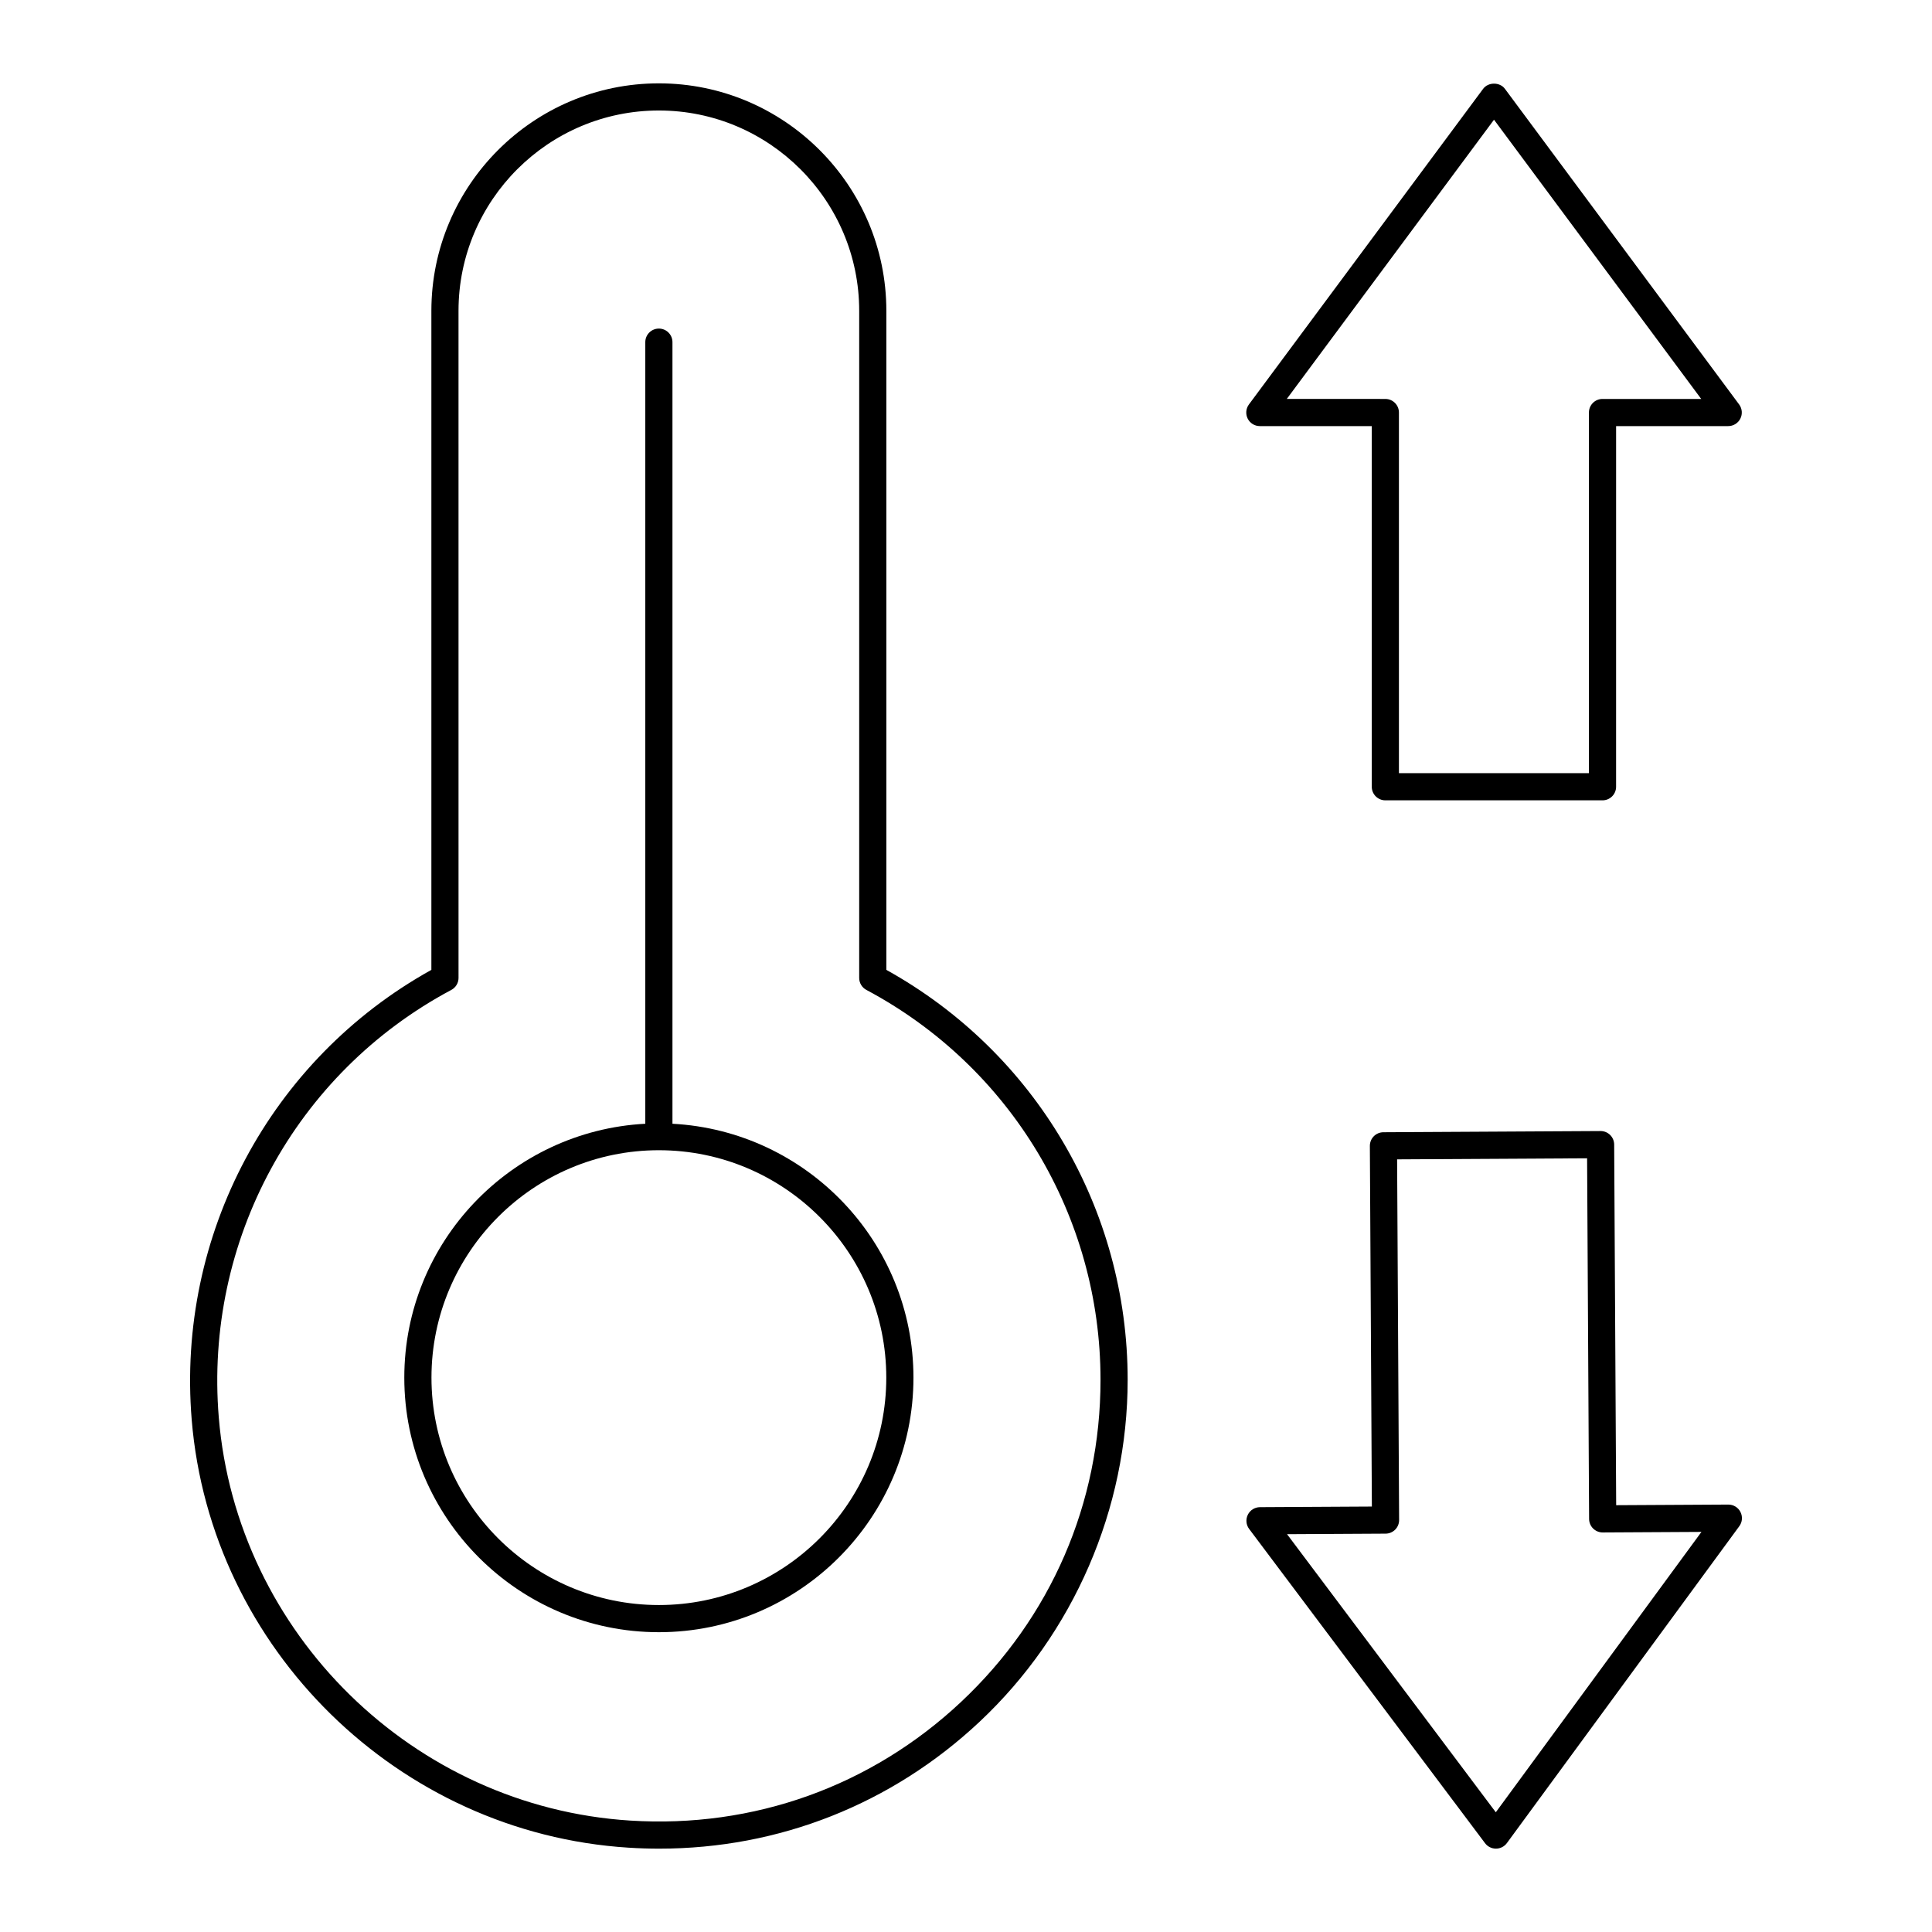
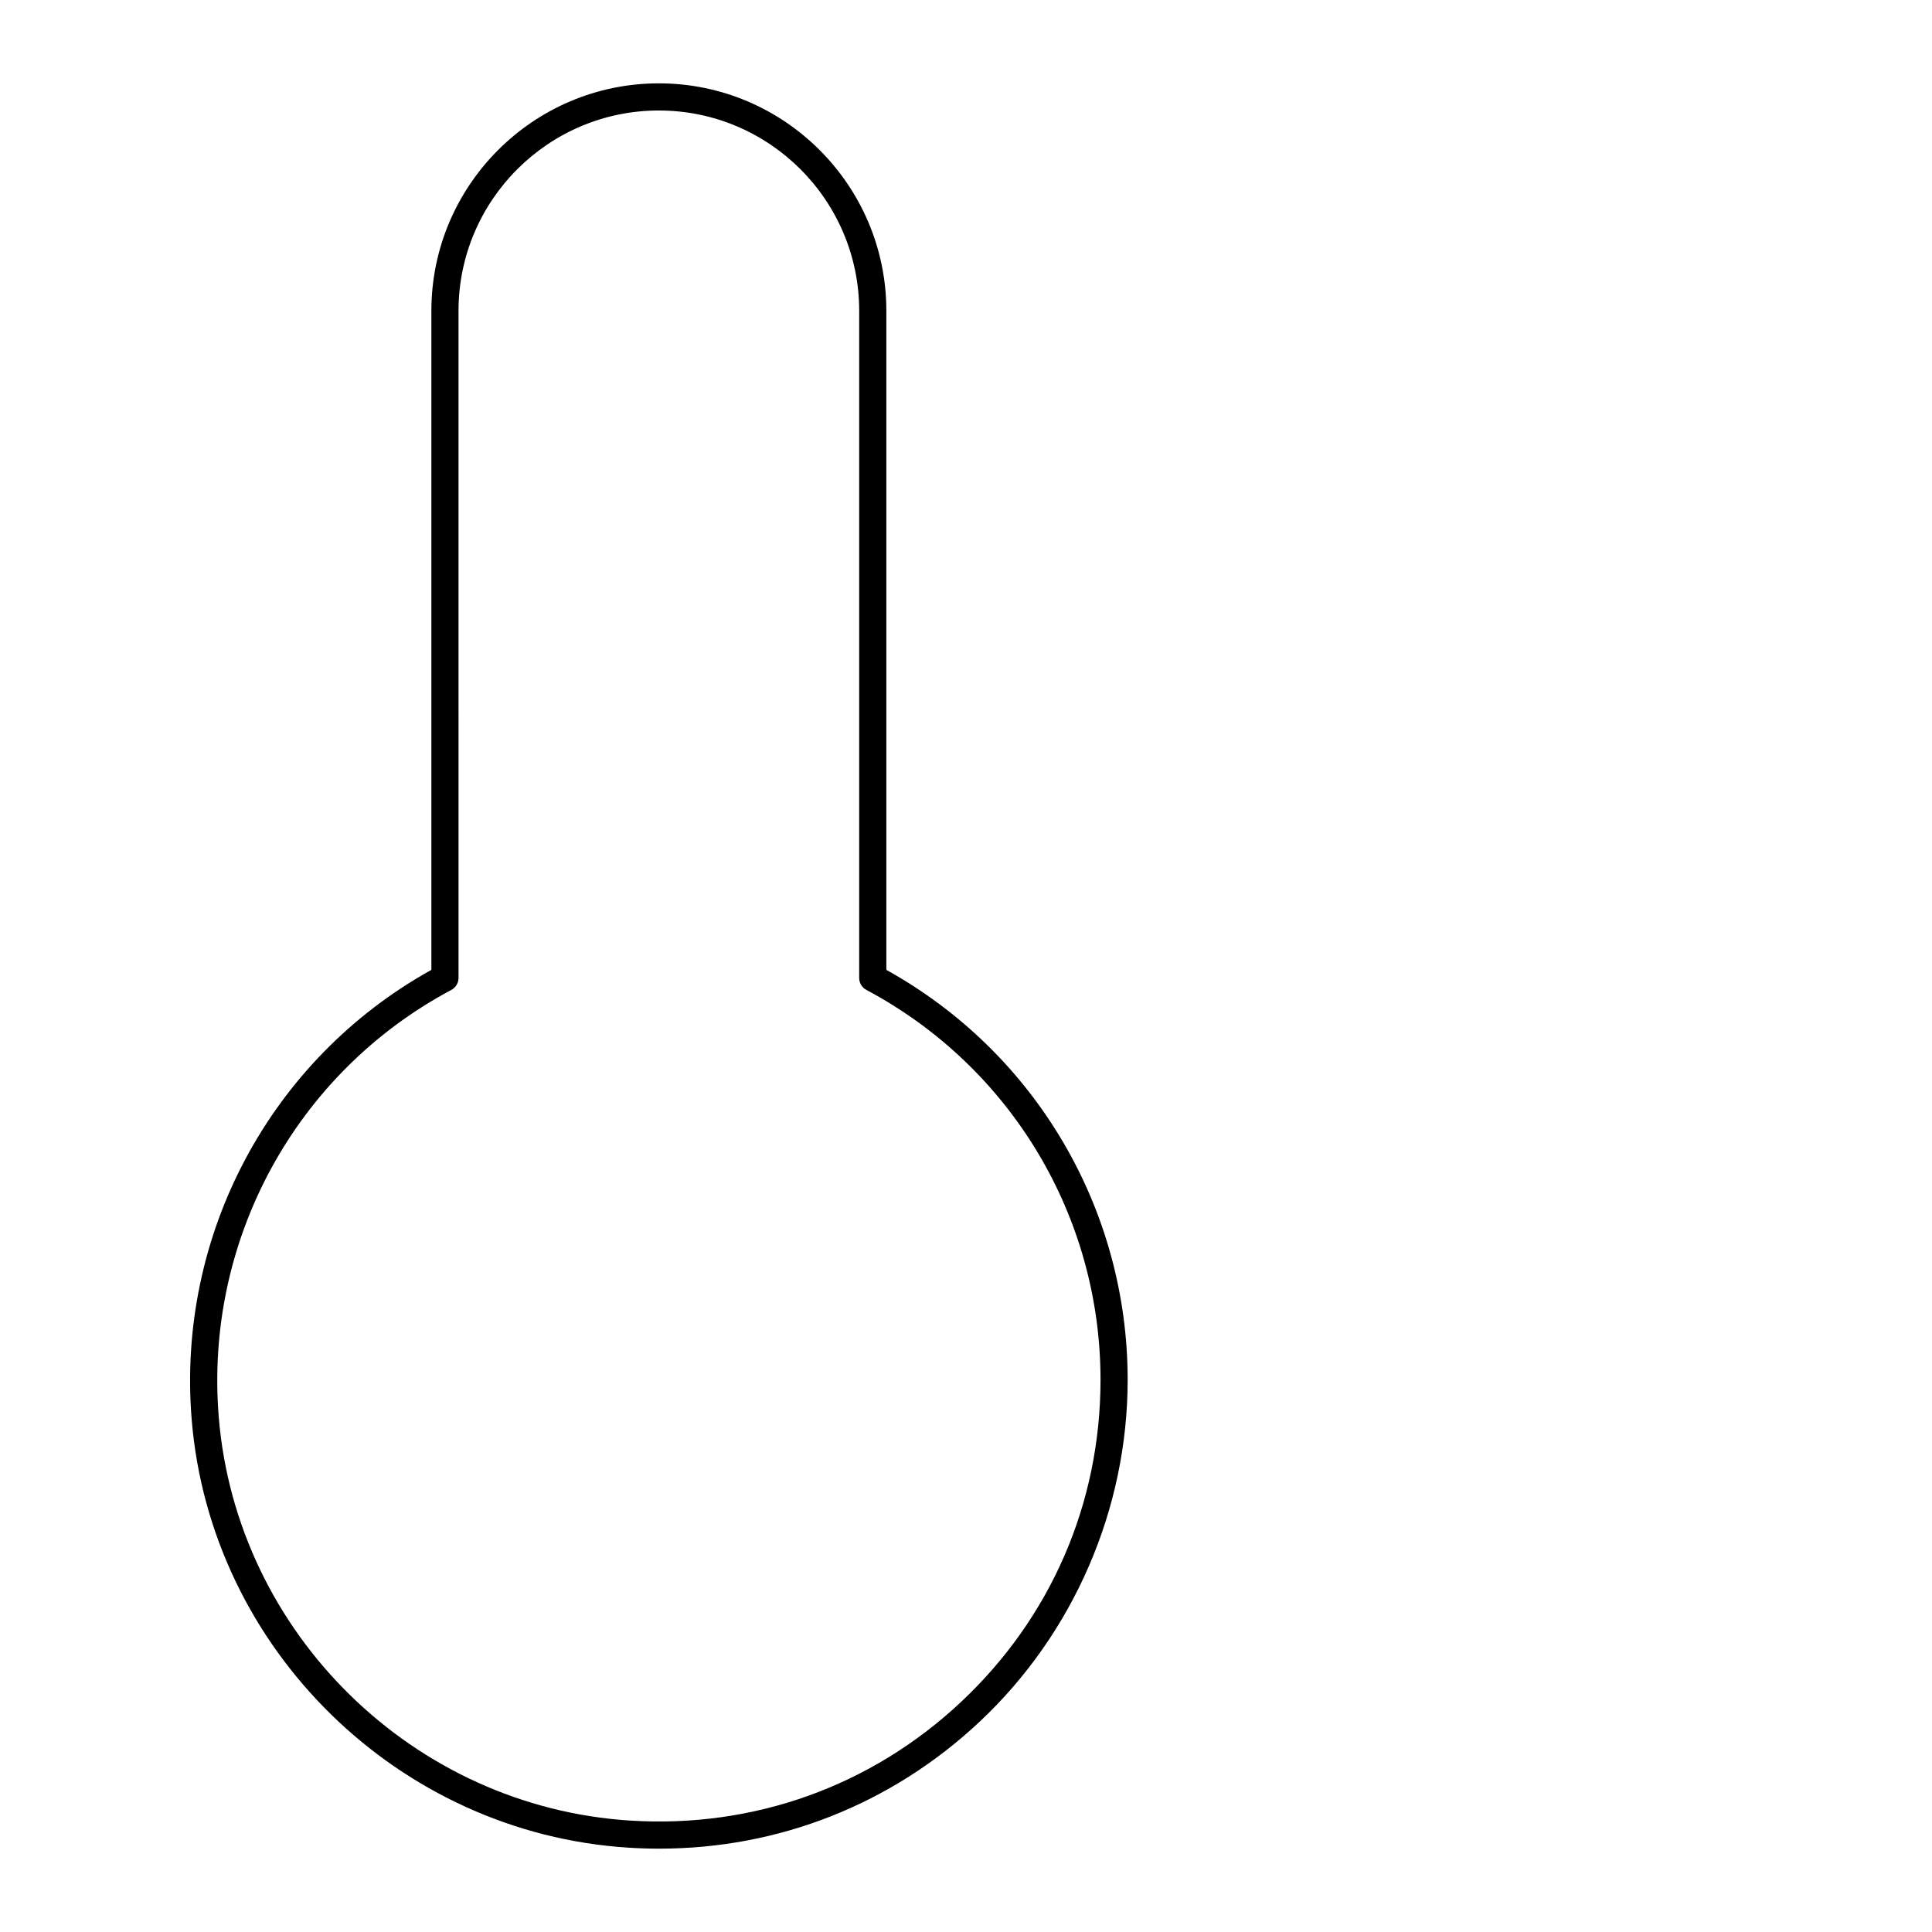
<svg xmlns="http://www.w3.org/2000/svg" fill="#000000" width="800px" height="800px" version="1.1" viewBox="144 144 512 512">
  <g>
    <path d="m194.8 520.24c5.023 60.793 54.77 109.55 115.72 113.41 2.742 0.176 5.469 0.262 8.18 0.262 31.738 0 61.625-11.785 84.914-33.641 24.93-23.398 39.227-56.422 39.227-90.605 0-45.289-24.445-86.719-63.949-108.64v-174.65c0-33.242-27.047-60.289-60.285-60.289-33.242 0-60.289 27.043-60.289 60.289v174.65c-42.68 23.699-67.559 70.246-63.516 119.21zm68.805-113.9c1.172-0.625 1.91-1.848 1.91-3.176l-0.004-176.79c0-29.273 23.816-53.09 53.094-53.09 29.273 0 53.09 23.816 53.09 53.09v176.79c0 1.332 0.734 2.551 1.91 3.176 38.266 20.383 62.043 59.977 62.043 103.33 0 32.676-13.121 62.988-36.953 85.355-23.812 22.352-54.98 33.523-87.715 31.445-57.414-3.637-104.27-49.559-109-106.82-3.875-46.828 20.316-91.305 61.625-113.31z" />
-     <path d="m318.61 576.55c37.199 0 67.465-30.262 67.465-67.465 0-35.984-28.344-65.391-63.867-67.281v-207.13c0-1.988-1.609-3.598-3.598-3.598s-3.598 1.609-3.598 3.598v207.13c-35.523 1.887-63.867 31.297-63.867 67.281 0 37.199 30.266 67.465 67.465 67.465zm0-127.73c33.23 0 60.266 27.035 60.266 60.266 0 33.23-27.035 60.266-60.266 60.266s-60.266-27.035-60.266-60.266c-0.004-33.23 27.031-60.266 60.266-60.266z" />
-     <path d="m474.65 254.94c0.613 1.215 1.855 1.98 3.215 1.98h29.668v95.578c0 1.988 1.609 3.598 3.598 3.598h57.551c1.988 0 3.598-1.609 3.598-3.598l0.004-95.578h29.711c1.359 0 2.606-0.766 3.215-1.98 0.613-1.215 0.484-2.672-0.328-3.762l-62.062-83.637c-1.355-1.832-4.422-1.832-5.777 0l-62.062 83.637c-0.812 1.09-0.938 2.547-0.328 3.762zm65.277-79.215 54.91 74h-26.156c-1.988 0-3.598 1.609-3.598 3.598v95.578h-50.352v-95.578c0-1.988-1.609-3.598-3.598-3.598l-26.117-0.004z" />
-     <path d="m474.69 545.42c-0.605 1.219-0.473 2.672 0.344 3.762l62.527 83.293c0.684 0.902 1.746 1.434 2.879 1.434h0.02c1.137-0.008 2.207-0.551 2.883-1.473l61.594-83.98c0.805-1.098 0.922-2.551 0.301-3.766-0.613-1.207-1.852-1.961-3.203-1.961h-0.02l-29.711 0.164-0.531-95.578c-0.012-1.98-1.621-3.578-3.598-3.578h-0.02l-57.547 0.32c-0.953 0.004-1.867 0.391-2.539 1.066-0.672 0.684-1.043 1.602-1.039 2.555l0.531 95.574-29.668 0.164c-1.359 0.008-2.598 0.781-3.203 2.004zm36.512 5.012c0.953-0.004 1.867-0.391 2.539-1.066 0.672-0.68 1.043-1.594 1.039-2.551l-0.531-95.574 50.348-0.281 0.531 95.578c0.012 1.98 1.621 3.578 3.598 3.578h0.02l26.156-0.145-54.5 74.301-55.32-73.695z" />
  </g>
</svg>